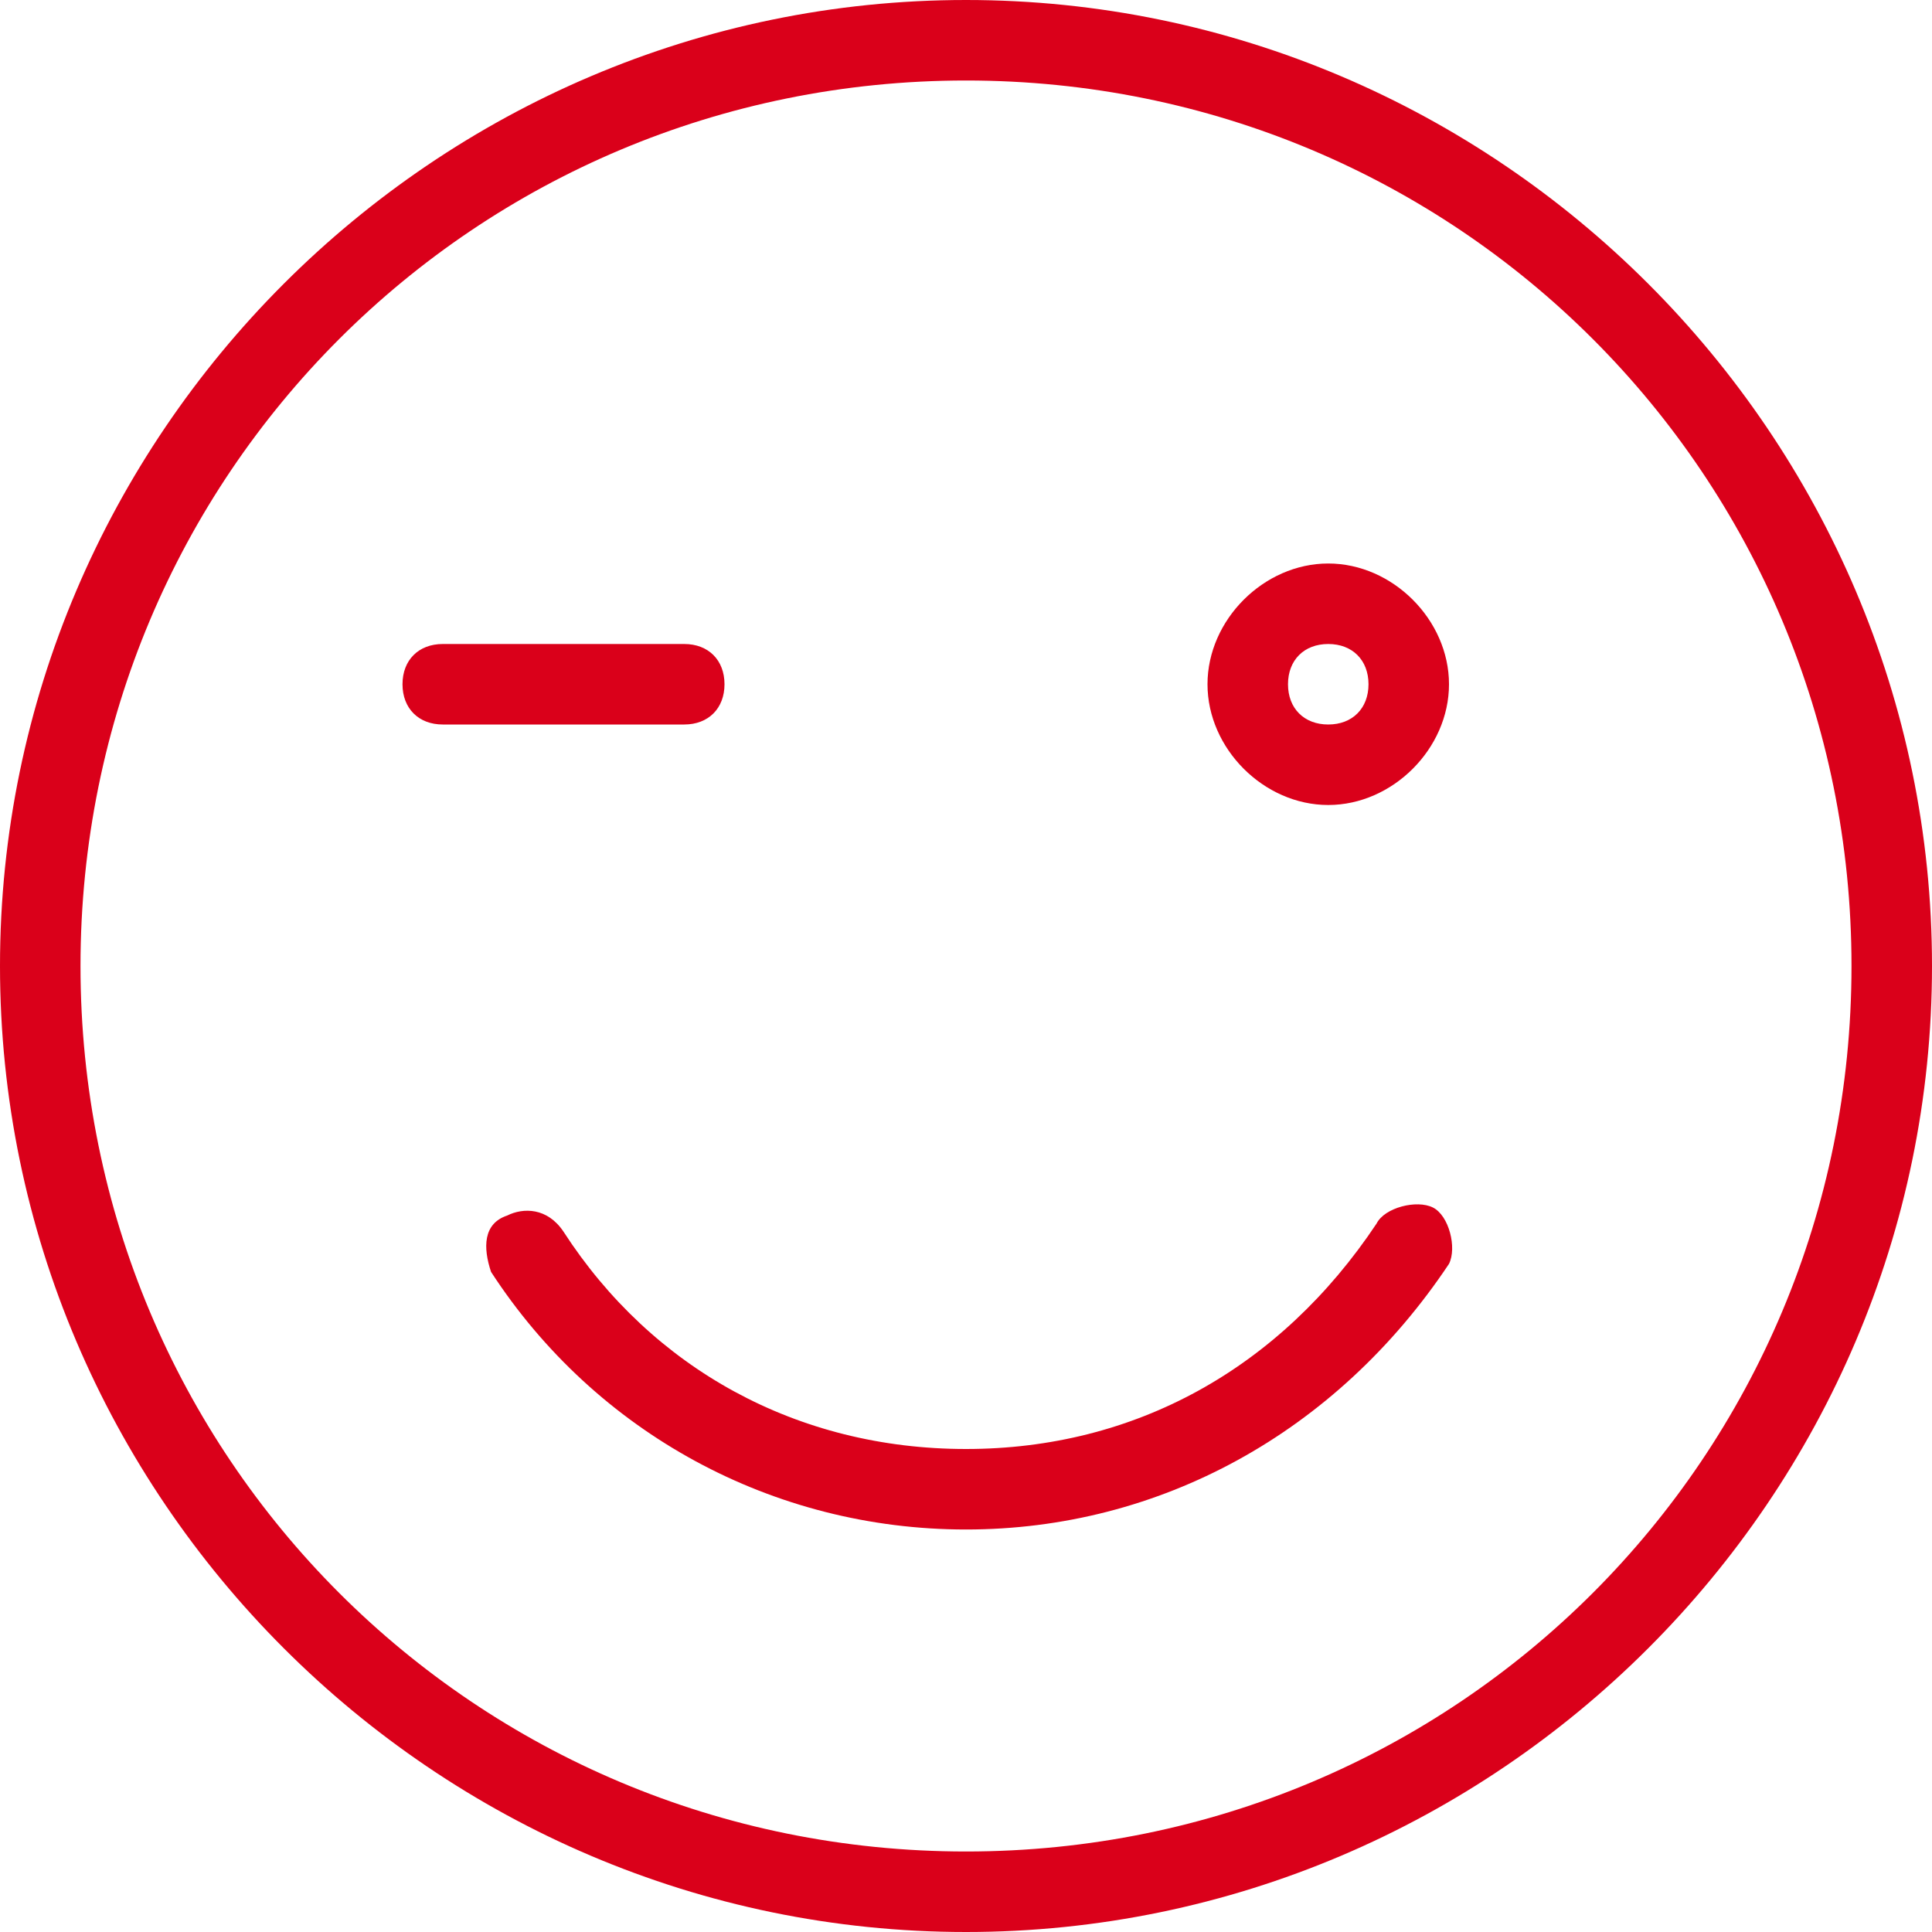
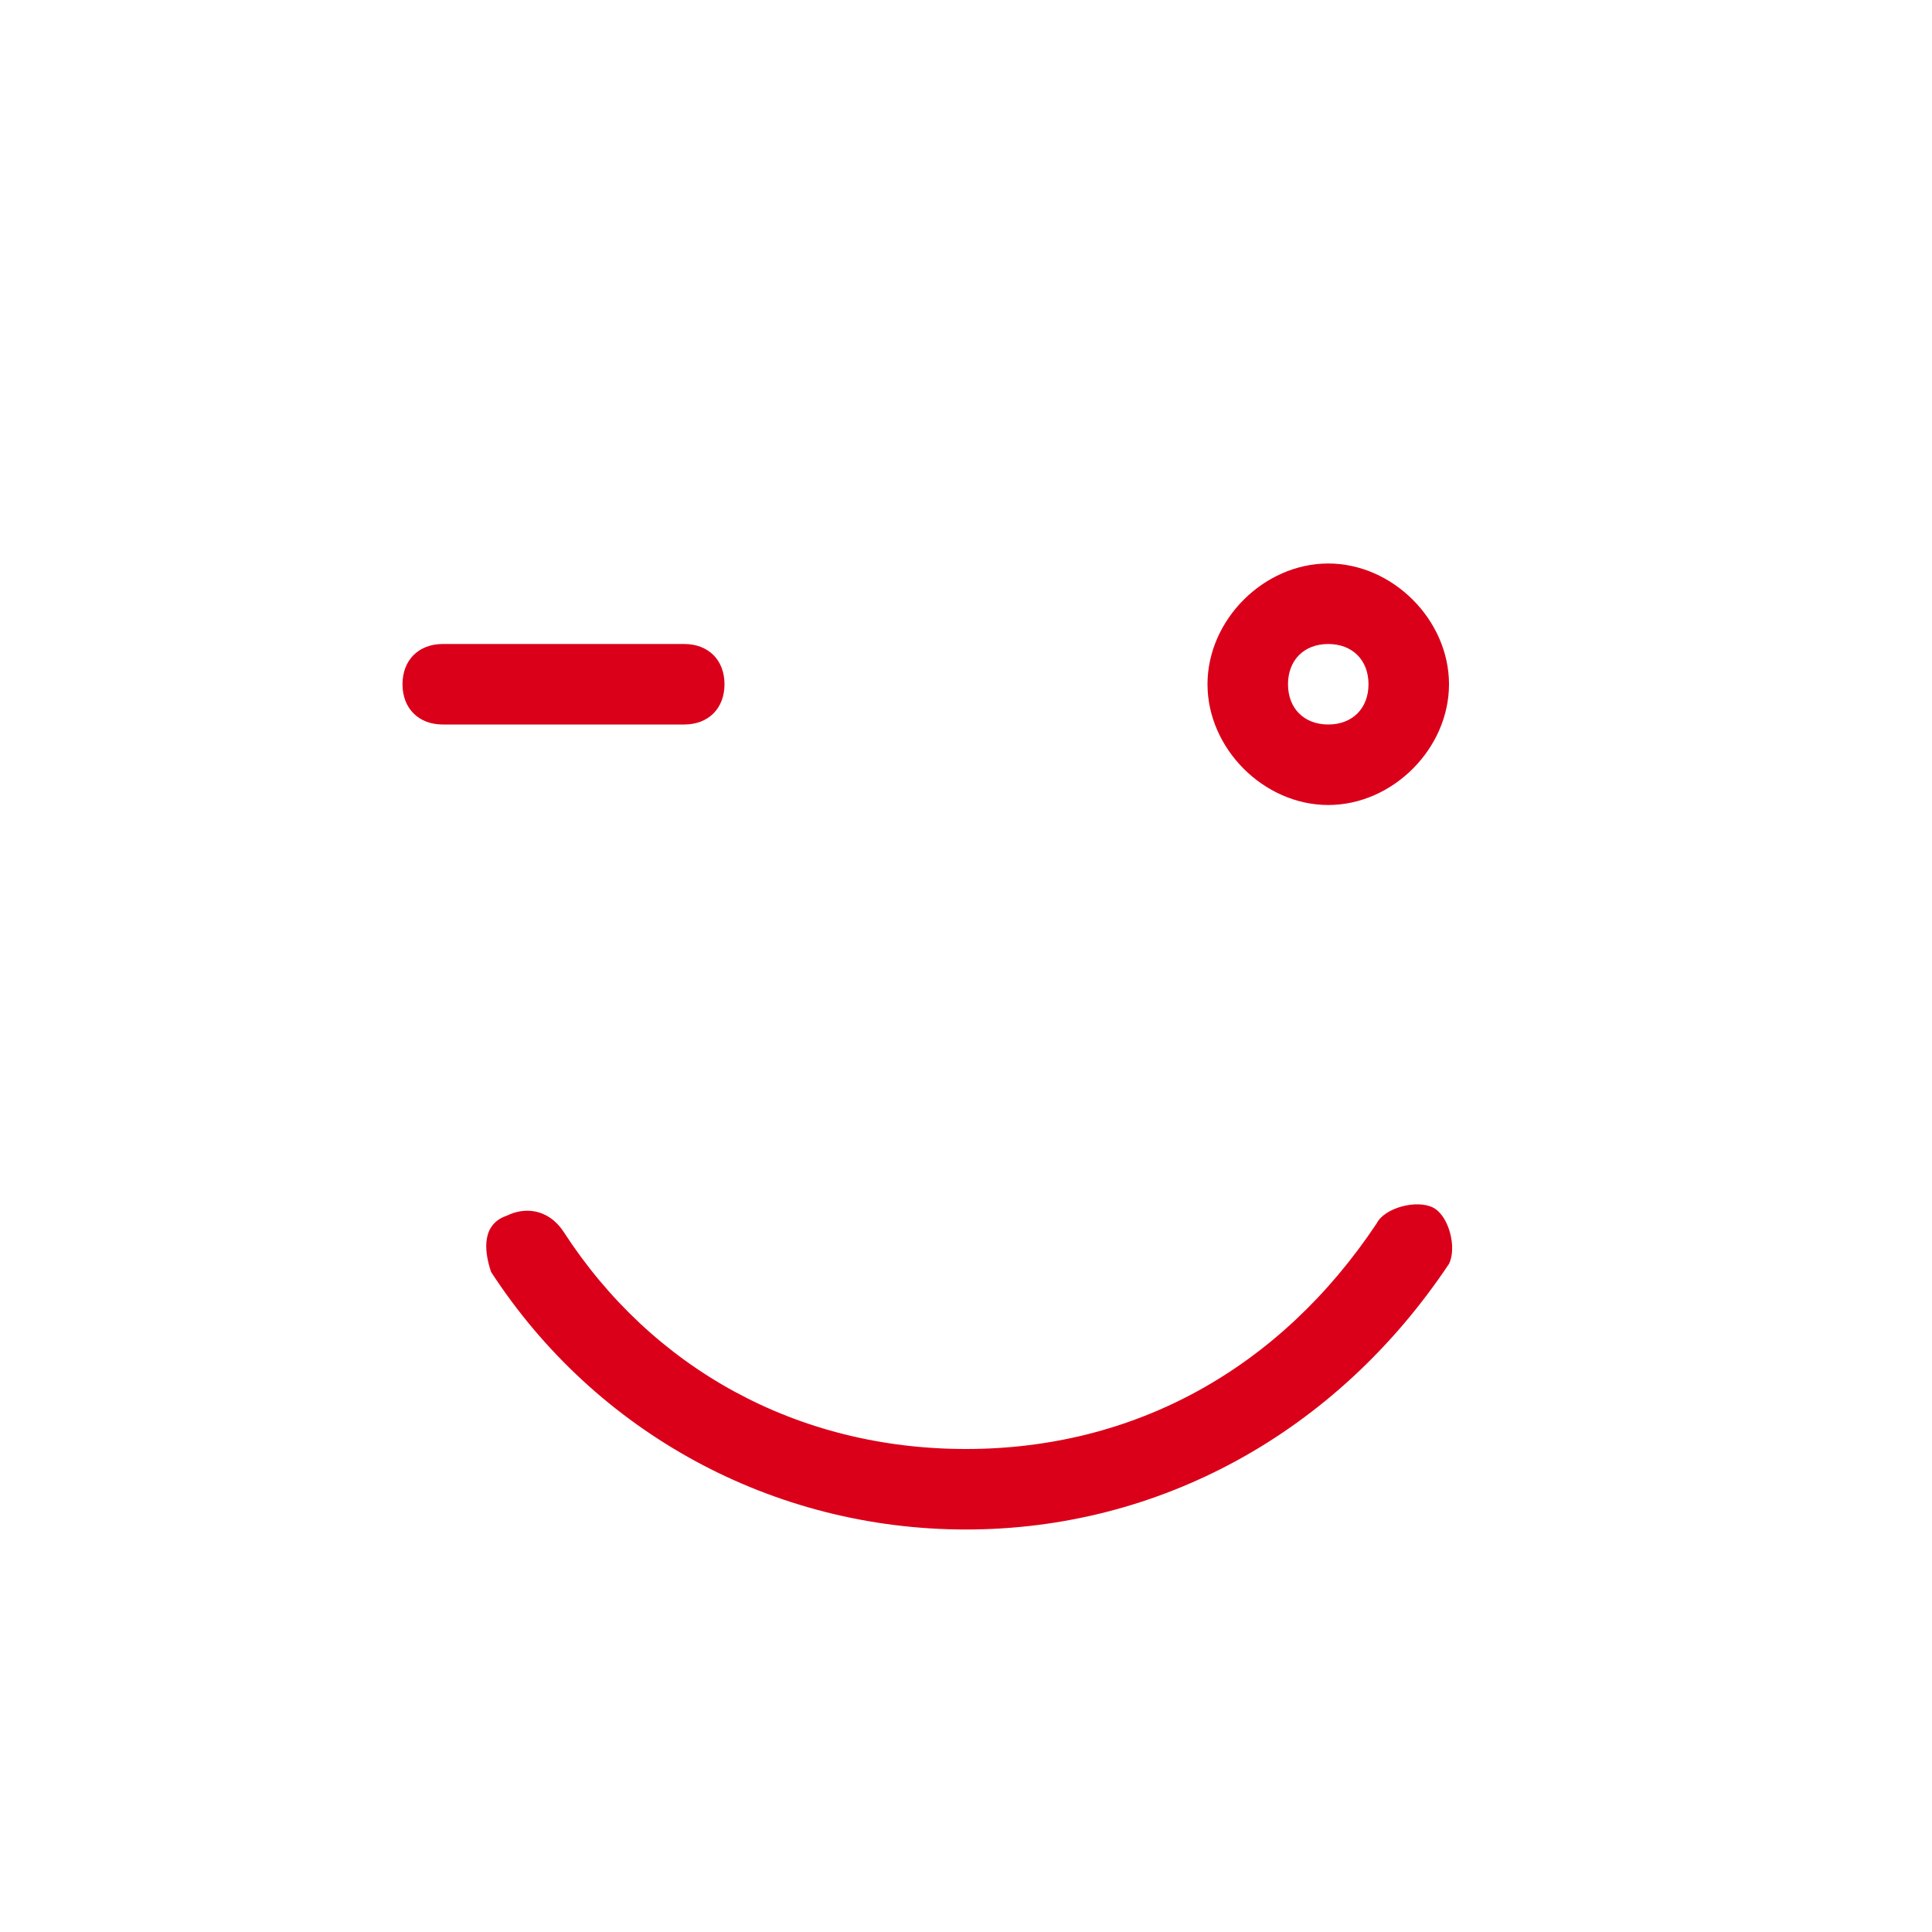
<svg xmlns="http://www.w3.org/2000/svg" version="1.1" id="Layer_1" x="0" y="0" viewBox="0 0 24 24" xml:space="preserve">
  <style>.st0{fill:#da001a}</style>
-   <path class="st0" d="M12 24C5.4 24 0 18.6 0 12S5.4 0 12 0s12 5.4 12 12-5.4 12-12 12zm0-23C5.9 1 1 5.9 1 12s4.9 11 11 11 11-4.9 11-11S18.1 1 12 1z" />
  <path class="st0" d="M8.5 9h-3c-.3 0-.5-.2-.5-.5s.2-.5.5-.5h3c.3 0 .5.2.5.5s-.2.5-.5.5zm8 1c-.8 0-1.5-.7-1.5-1.5S15.7 7 16.5 7s1.5.7 1.5 1.5-.7 1.5-1.5 1.5zm0-2c-.3 0-.5.2-.5.5s.2.5.5.5.5-.2.5-.5-.2-.5-.5-.5zM12 19c-2.4 0-4.6-1.2-5.9-3.2-.1-.3-.1-.6.2-.7.2-.1.5-.1.7.2C8.1 17 9.9 18 12 18s3.9-1 5.1-2.8c.1-.2.5-.3.7-.2.2.1.3.5.2.7-1.4 2.1-3.6 3.3-6 3.3z" />
</svg>